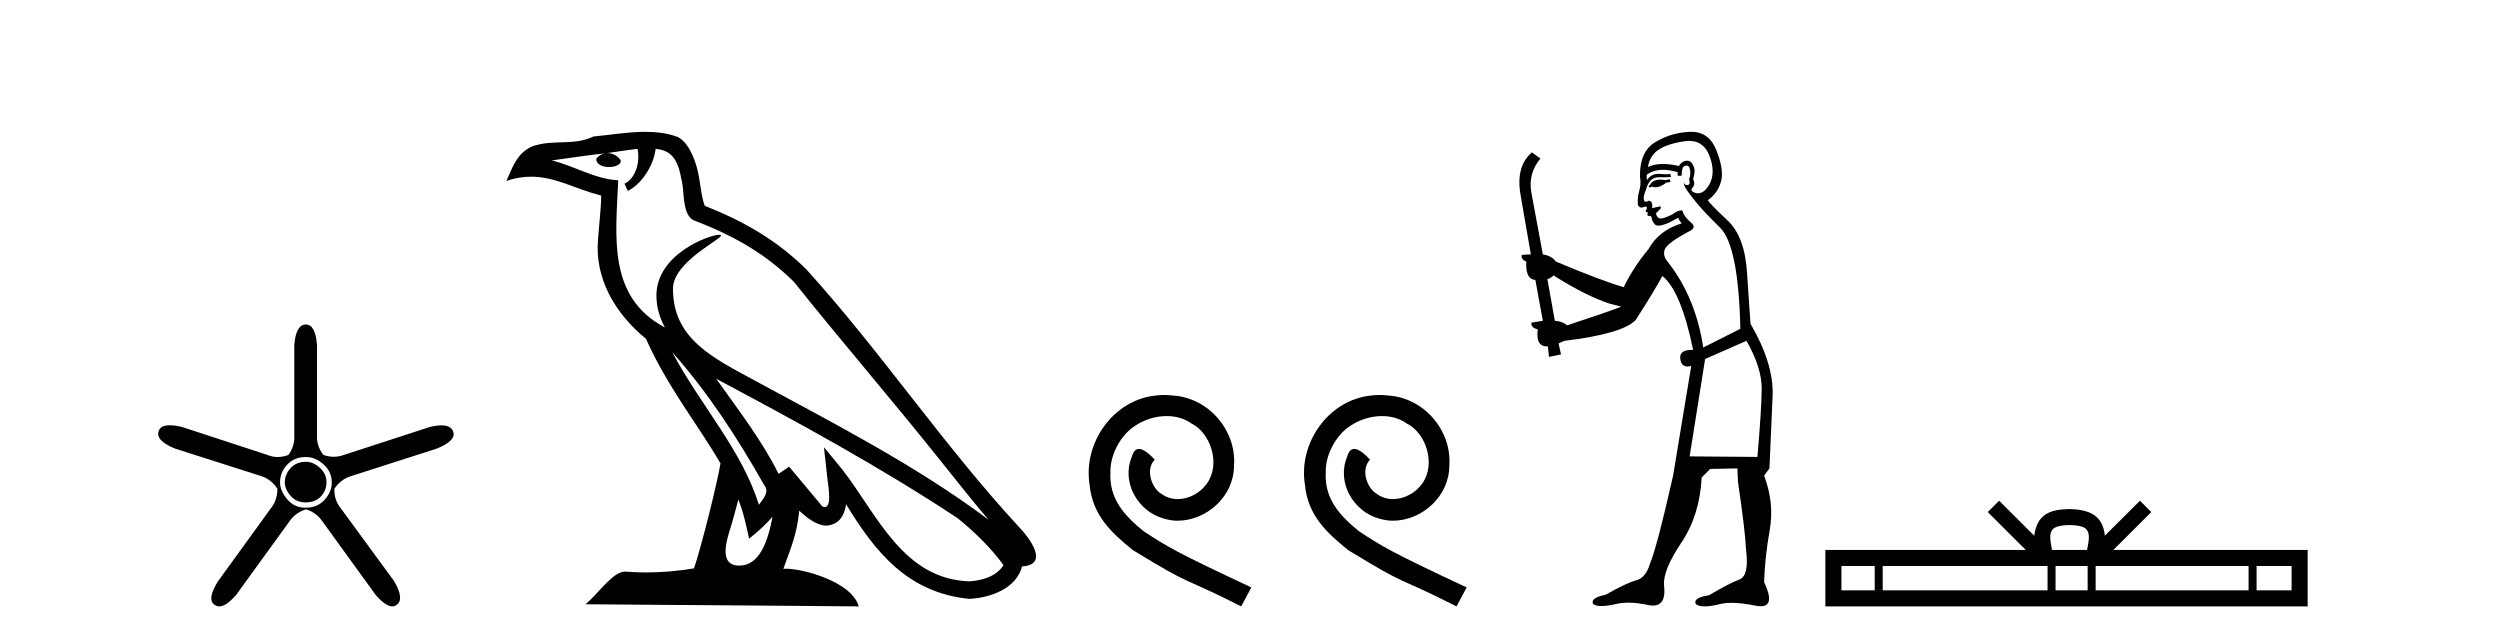
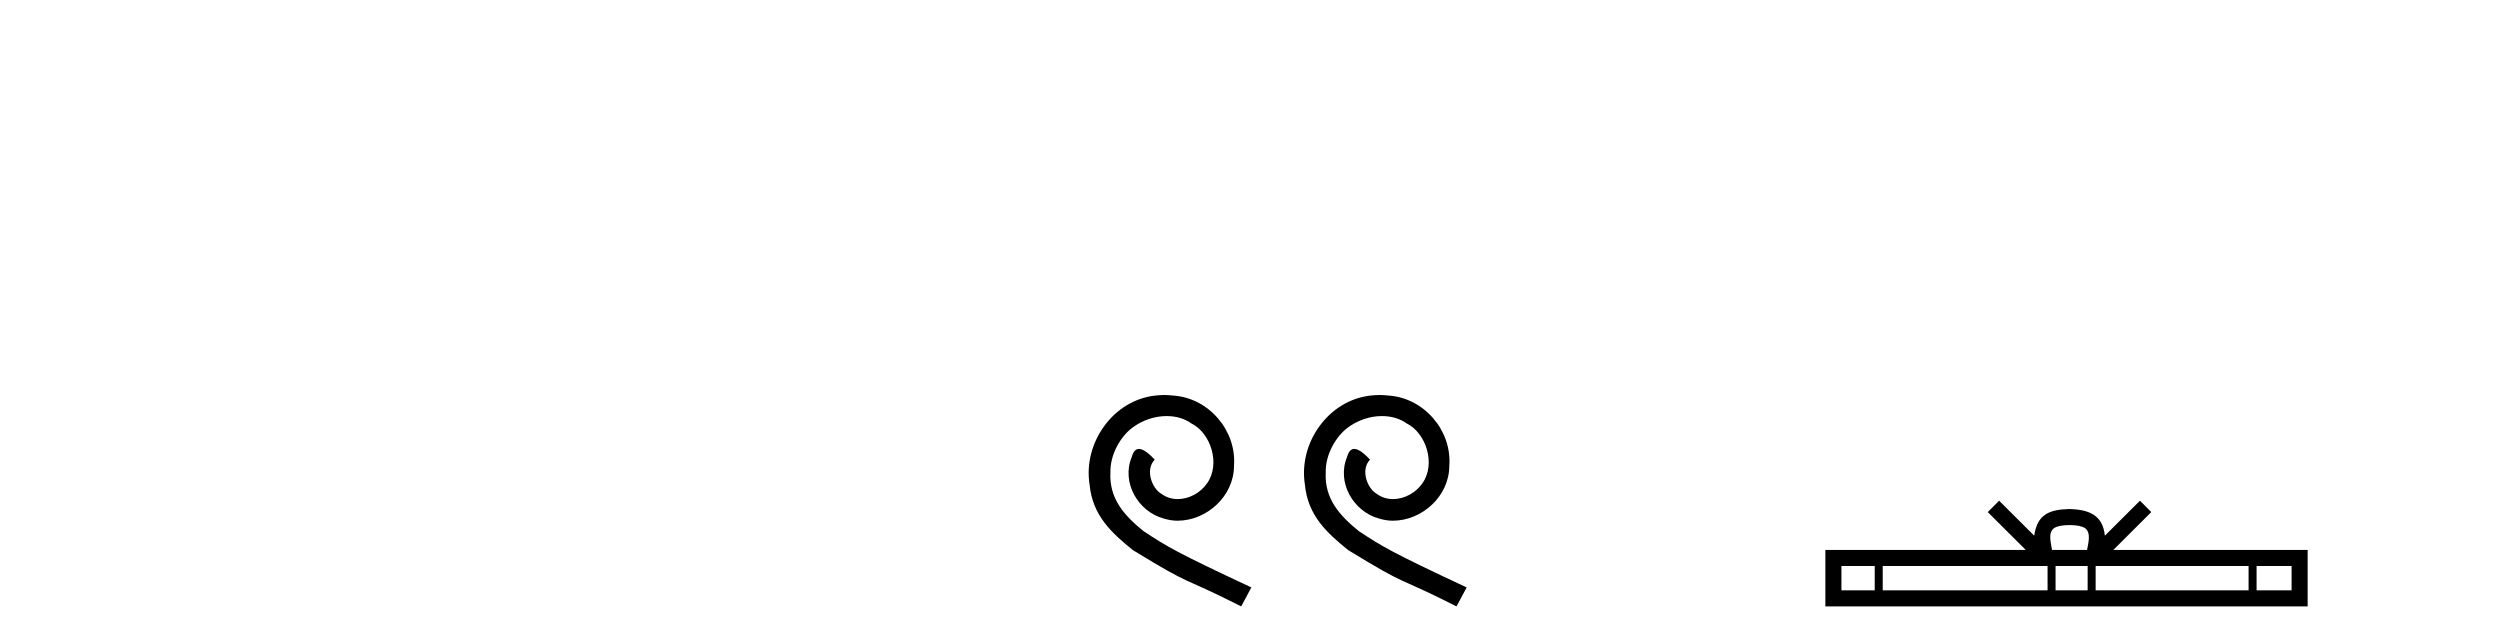
<svg xmlns="http://www.w3.org/2000/svg" width="160.0" height="41.0">
-   <path d="M 19.579 29.554 Q 18.97 29.554 18.599 29.959 Q 18.227 30.364 18.227 30.871 Q 18.227 31.31 18.599 31.733 Q 18.97 32.155 19.545 32.155 Q 20.187 32.155 20.541 31.767 Q 20.896 31.378 20.896 30.871 Q 20.896 30.331 20.474 29.942 Q 20.052 29.554 19.579 29.554 ZM 19.579 29.249 Q 20.187 29.249 20.71 29.722 Q 21.234 30.195 21.234 30.871 Q 21.234 31.479 20.778 31.986 Q 20.322 32.493 19.545 32.493 Q 18.835 32.493 18.379 31.952 Q 17.923 31.412 17.923 30.871 Q 17.923 30.229 18.379 29.739 Q 18.835 29.249 19.579 29.249 ZM 19.579 20.769 Q 18.937 20.769 18.835 22.087 L 18.835 27.864 Q 18.869 28.54 18.464 29.114 Q 18.109 29.249 17.771 29.249 Q 17.433 29.249 17.112 29.114 L 11.639 27.324 Q 11.183 27.218 10.864 27.218 Q 10.263 27.218 10.152 27.594 Q 9.949 28.202 11.2 28.709 L 16.707 30.466 Q 17.349 30.668 17.754 31.277 Q 17.754 32.02 17.315 32.56 L 13.936 37.223 Q 13.227 38.372 13.734 38.71 Q 13.869 38.809 14.032 38.809 Q 14.476 38.809 15.119 38.068 L 18.497 33.405 Q 18.869 32.831 19.579 32.594 Q 20.254 32.797 20.66 33.405 L 24.038 38.068 Q 24.681 38.809 25.107 38.809 Q 25.263 38.809 25.39 38.71 Q 25.897 38.338 25.221 37.189 L 21.808 32.527 Q 21.369 31.986 21.403 31.277 Q 21.808 30.668 22.484 30.466 L 27.958 28.709 Q 29.208 28.202 29.005 27.628 Q 28.87 27.222 28.254 27.222 Q 27.946 27.222 27.518 27.324 L 22.011 29.114 Q 21.69 29.233 21.361 29.233 Q 21.031 29.233 20.693 29.114 Q 20.254 28.54 20.288 27.864 L 20.288 22.087 Q 20.187 20.769 19.579 20.769 Z" style="fill:#000000;stroke:none" />
-   <path d="M 43.023 22.54 L 43.023 22.54 C 45.317 25.118 47.217 28.06 48.91 31.048 C 49.265 31.486 48.865 31.888 48.571 32.305 C 47.456 28.763 44.889 26.03 43.023 22.54 ZM 40.802 9.529 C 40.994 10.422 40.641 11.451 39.965 11.755 L 40.181 12.217 C 41.026 11.815 41.839 10.612 41.96 9.532 C 43.114 9.601 43.43 10.47 43.611 11.479 C 43.827 12.168 43.608 13.841 44.481 14.13 C 47.061 15.129 49.034 16.285 50.804 18.031 C 53.859 21.852 57.052 25.552 60.106 29.376 C 61.293 30.865 62.379 32.228 63.26 33.257 C 58.621 29.789 53.437 27.136 48.352 24.38 C 45.649 22.911 43.07 21.71 43.07 18.477 C 43.07 16.738 46.274 15.281 46.142 15.055 C 46.131 15.035 46.094 15.026 46.035 15.026 C 45.377 15.026 42.011 16.274 42.011 18.907 C 42.011 19.637 42.206 20.313 42.545 20.944 C 42.54 20.944 42.535 20.943 42.53 20.943 C 38.837 18.986 39.423 15.028 39.566 11.538 C 38.032 11.453 36.768 10.616 35.31 10.267 C 36.441 10.121 37.567 9.933 38.701 9.816 L 38.701 9.816 C 38.488 9.858 38.294 9.982 38.164 10.154 C 38.146 10.526 38.566 10.69 38.976 10.69 C 39.377 10.69 39.767 10.534 39.729 10.264 C 39.548 9.982 39.218 9.799 38.881 9.799 C 38.871 9.799 38.861 9.799 38.851 9.799 C 39.415 9.719 40.166 9.599 40.802 9.529 ZM 47.253 31.976 C 47.583 32.78 47.755 33.632 47.942 34.476 C 48.48 34.04 49.002 33.593 49.443 33.06 L 49.443 33.06 C 49.155 34.623 48.619 36.199 47.317 36.199 C 46.53 36.199 46.165 35.667 46.67 34.054 C 46.908 33.293 47.098 32.566 47.253 31.976 ZM 45.839 24.242 L 45.839 24.242 C 51.104 27.047 56.319 29.879 61.299 33.171 C 62.472 34.122 63.517 35.181 64.225 36.172 C 63.755 36.901 62.862 37.152 62.036 37.207 C 57.82 37.06 56.17 32.996 53.944 30.093 L 52.732 28.622 L 52.941 30.507 C 52.956 30.846 53.303 32.452 52.785 32.452 C 52.741 32.452 52.691 32.44 52.633 32.415 L 50.503 29.865 C 50.275 30.015 50.061 30.186 49.826 30.325 C 48.769 28.187 47.222 26.196 45.839 24.242 ZM 41.294 8.437 C 40.187 8.437 39.053 8.636 37.978 8.736 C 36.696 9.361 35.398 8.884 34.053 9.373 C 33.082 9.809 32.81 10.693 32.408 11.576 C 32.98 11.386 33.501 11.308 33.992 11.308 C 35.559 11.308 36.82 12.097 38.476 12.518 C 38.473 13.349 38.343 14.292 38.281 15.242 C 38.024 17.816 39.381 20.076 41.342 21.685 C 42.747 24.814 44.691 27.214 46.11 29.655 C 45.941 30.752 44.921 34.89 44.417 36.376 C 43.432 36.542 42.38 36.636 41.345 36.636 C 40.928 36.636 40.513 36.62 40.107 36.588 C 40.076 36.584 40.044 36.582 40.013 36.582 C 39.214 36.582 38.337 37.945 37.477 38.673 L 54.961 38.809 C 54.516 37.233 51.409 36.397 50.305 36.397 C 50.241 36.397 50.185 36.399 50.135 36.405 C 50.525 35.29 51.011 34.243 51.149 32.686 C 51.637 33.123 52.184 33.595 52.868 33.644 C 53.703 33.582 54.042 33.011 54.147 32.267 C 56.039 35.396 58.155 37.951 62.036 38.327 C 63.377 38.261 65.048 37.675 65.41 36.25 C 67.188 36.149 65.884 34.416 65.224 33.737 C 60.383 28.498 56.388 22.517 51.605 17.238 C 49.763 15.421 47.683 14.192 45.107 13.173 C 44.916 12.702 44.853 12.032 44.728 11.295 C 44.592 10.491 44.163 9.174 43.379 8.765 C 42.71 8.519 42.008 8.437 41.294 8.437 Z" style="fill:#000000;stroke:none" />
  <path d="M 74.517 25.279 C 74.329 25.279 74.142 25.297 73.954 25.314 C 71.237 25.604 69.307 28.354 69.734 31.019 C 69.922 33.001 71.152 34.111 72.502 35.205 C 76.516 37.665 75.389 36.759 79.437 38.809 L 80.086 37.596 C 75.269 35.341 74.688 34.983 73.185 33.992 C 71.955 33.001 70.981 31.908 71.067 30.251 C 71.032 29.106 71.716 27.927 72.484 27.364 C 73.099 26.902 73.885 26.629 74.654 26.629 C 75.235 26.629 75.782 26.766 76.26 27.107 C 77.473 27.705 78.139 29.687 77.251 30.934 C 76.841 31.532 76.106 31.942 75.372 31.942 C 75.013 31.942 74.654 31.839 74.347 31.617 C 73.732 31.276 73.27 30.08 73.902 29.414 C 73.612 29.106 73.202 28.73 72.894 28.73 C 72.689 28.73 72.536 28.884 72.433 29.243 C 71.75 30.883 72.843 32.745 74.483 33.189 C 74.774 33.274 75.064 33.326 75.354 33.326 C 77.234 33.326 78.976 31.754 78.976 29.807 C 79.147 27.534 77.336 25.45 75.064 25.314 C 74.893 25.297 74.705 25.279 74.517 25.279 Z" style="fill:#000000;stroke:none" />
  <path d="M 88.297 25.279 C 88.109 25.279 87.921 25.297 87.734 25.314 C 85.017 25.604 83.087 28.354 83.514 31.019 C 83.702 33.001 84.932 34.111 86.282 35.205 C 90.296 37.665 89.169 36.759 93.217 38.809 L 93.866 37.596 C 89.049 35.341 88.468 34.983 86.965 33.992 C 85.735 33.001 84.761 31.908 84.847 30.251 C 84.812 29.106 85.496 27.927 86.264 27.364 C 86.879 26.902 87.665 26.629 88.434 26.629 C 89.015 26.629 89.561 26.766 90.04 27.107 C 91.253 27.705 91.919 29.687 91.031 30.934 C 90.621 31.532 89.886 31.942 89.151 31.942 C 88.793 31.942 88.434 31.839 88.126 31.617 C 87.511 31.276 87.05 30.08 87.682 29.414 C 87.392 29.106 86.982 28.73 86.674 28.73 C 86.469 28.73 86.316 28.884 86.213 29.243 C 85.53 30.883 86.623 32.745 88.263 33.189 C 88.554 33.274 88.844 33.326 89.134 33.326 C 91.014 33.326 92.756 31.754 92.756 29.807 C 92.927 27.534 91.116 25.45 88.844 25.314 C 88.673 25.297 88.485 25.279 88.297 25.279 Z" style="fill:#000000;stroke:none" />
-   <path d="M 106.856 11.461 L 106.6 11.53 Q 106.421 11.495 106.267 11.495 Q 106.113 11.495 105.985 11.53 Q 105.729 11.615 105.677 11.717 Q 105.626 11.82 105.507 11.905 L 105.592 12.008 L 105.729 11.94 Q 105.836 11.988 105.957 11.988 Q 106.261 11.988 106.651 11.683 L 106.907 11.649 L 106.856 11.461 ZM 108.105 9.016 Q 109.028 9.016 109.401 9.958 Q 109.811 11.017 109.418 11.769 Q 109.09 12.37 108.675 12.37 Q 108.571 12.37 108.462 12.332 Q 108.171 12.23 108.291 12.042 Q 108.53 11.82 108.359 11.461 Q 108.53 10.915 108.393 10.658 Q 108.256 10.283 107.972 10.283 Q 107.868 10.283 107.744 10.334 Q 107.522 10.47 107.454 10.624 Q 106.881 10.494 106.424 10.494 Q 105.86 10.494 105.472 10.693 Q 105.558 10.009 106.122 9.599 Q 106.685 9.206 107.83 9.036 Q 107.973 9.016 108.105 9.016 ZM 99.425 17.628 Q 101.544 18.96 103.03 19.438 L 103.764 19.626 Q 103.03 19.917 100.297 20.822 Q 100.006 20.566 99.511 20.532 L 99.033 17.867 Q 99.255 17.799 99.425 17.628 ZM 107.944 10.595 Q 108.088 10.595 108.137 10.778 Q 108.24 11.068 108.103 11.495 Q 108.206 11.82 108.018 11.837 Q 107.986 11.842 107.959 11.842 Q 107.807 11.842 107.779 11.683 L 107.779 11.683 Q 107.693 11.871 108.308 12.64 Q 108.906 13.426 110.085 14.57 Q 111.263 15.732 111.383 21.044 L 109.008 22.24 Q 108.53 19.08 106.788 16.825 Q 106.361 16.347 106.566 15.92 Q 106.788 15.51 108.035 14.843 Q 108.65 14.587 108.206 14.228 Q 107.779 13.87 107.659 13.46 Q 107.369 13.46 107.044 13.716 Q 106.508 13.984 106.286 13.984 Q 106.24 13.984 106.207 13.972 Q 106.019 13.904 105.985 13.648 L 106.241 13.391 Q 106.361 13.289 106.241 13.204 L 105.729 13.323 Q 105.814 12.879 105.507 12.845 Q 105.399 12.914 105.329 12.914 Q 105.244 12.914 105.216 12.811 Q 105.148 12.589 105.336 12.162 Q 105.438 11.752 105.66 11.53 Q 105.865 11.34 106.187 11.34 Q 106.214 11.34 106.241 11.342 Q 106.361 11.347 106.478 11.347 Q 106.714 11.347 106.942 11.325 L 106.907 11.137 Q 106.779 11.154 106.63 11.154 Q 106.48 11.154 106.31 11.137 Q 106.23 11.128 106.156 11.128 Q 105.657 11.128 105.404 11.53 Q 105.37 11.273 105.404 11.171 Q 105.836 10.869 106.44 10.869 Q 106.862 10.869 107.369 11.017 L 107.369 11.239 Q 107.445 11.256 107.51 11.256 Q 107.574 11.256 107.625 11.239 Q 107.625 10.693 107.813 10.624 Q 107.886 10.595 107.944 10.595 ZM 111.776 21.813 Q 112.766 23.555 112.749 24.905 Q 112.732 26.254 112.476 29.243 L 108.137 29.209 L 109.128 22.974 L 111.776 21.813 ZM 108.252 8.437 Q 108.22 8.437 108.189 8.438 Q 107.01 8.472 106.019 9.053 Q 104.926 9.633 104.96 11.325 Q 105.045 11.786 104.909 12.23 Q 104.789 12.657 104.823 13.101 Q 104.897 13.284 105.057 13.284 Q 105.121 13.284 105.199 13.255 Q 105.279 13.22 105.327 13.22 Q 105.443 13.22 105.37 13.426 Q 105.302 13.46 105.336 13.545 Q 105.359 13.591 105.412 13.591 Q 105.438 13.591 105.472 13.579 L 105.472 13.579 Q 105.376 13.82 105.521 13.82 Q 105.53 13.82 105.541 13.819 Q 105.555 13.817 105.568 13.817 Q 105.696 13.817 105.712 13.972 Q 105.729 14.16 105.917 14.365 Q 105.99 14.439 106.141 14.439 Q 106.373 14.439 106.788 14.263 L 107.403 13.938 Q 107.454 14.092 107.625 14.297 Q 106.173 14.741 105.507 15.937 Q 104.533 17.115 103.918 18.379 Q 102.449 17.952 99.579 16.74 Q 99.323 16.381 98.742 16.278 L 98.008 12.332 Q 97.786 11.102 98.588 10.146 L 98.042 9.753 Q 96.983 10.658 97.324 12.52 L 97.974 16.278 L 97.393 16.312 Q 97.324 16.603 97.683 16.74 Q 97.615 17.867 98.264 17.918 L 98.742 20.532 Q 98.366 20.6 98.008 20.651 Q 97.974 20.976 98.418 21.078 Q 98.268 22.173 99.02 22.173 Q 99.043 22.173 99.067 22.172 L 99.135 22.838 L 99.904 22.684 L 99.75 21.984 Q 99.938 21.881 100.126 21.813 Q 103.798 21.369 104.67 20.498 Q 105.848 18.67 106.395 17.662 Q 107.591 18.636 108.359 22.394 Q 108.312 22.392 108.267 22.392 Q 107.458 22.392 107.539 22.974 Q 107.606 23.456 107.997 23.456 Q 108.106 23.456 108.24 23.419 L 108.24 23.419 L 107.078 30.439 Q 106.053 35 105.592 36.093 Q 105.336 36.964 104.738 37.135 Q 104.123 37.289 102.774 38.058 Q 102.022 38.211 101.937 38.468 Q 101.868 38.724 102.295 38.775 Q 102.383 38.786 102.489 38.786 Q 102.877 38.786 103.508 38.639 Q 103.829 38.57 104.21 38.57 Q 104.782 38.57 105.49 38.724 Q 105.652 38.756 105.789 38.756 Q 106.66 38.756 106.497 37.443 Q 106.429 36.486 107.608 34.727 Q 108.786 32.967 108.906 30.559 L 109.453 30.012 L 111.195 29.978 L 111.229 30.815 Q 111.707 34.095 111.742 35.137 Q 111.964 36.828 111.332 37.084 Q 110.682 37.323 109.384 38.092 Q 108.616 38.211 108.513 38.468 Q 108.428 38.724 108.872 38.792 Q 108.979 38.809 109.109 38.809 Q 109.5 38.809 110.102 38.656 Q 110.417 38.582 110.827 38.582 Q 111.462 38.582 112.322 38.758 Q 112.522 38.799 112.678 38.799 Q 113.638 38.799 112.903 37.255 Q 112.954 35.649 113.262 33.924 Q 113.569 32.199 112.903 30.439 L 113.245 29.978 L 113.45 25.263 Q 113.501 23.231 112.032 20.72 Q 111.964 19.797 111.81 17.474 Q 111.673 15.134 110.546 14.092 Q 109.418 13.033 109.299 12.811 Q 109.931 12.367 110.136 11.649 Q 110.358 10.915 109.863 9.651 Q 109.397 8.437 108.252 8.437 Z" style="fill:#000000;stroke:none" />
  <path d="M 132.45 33.604 C 132.951 33.604 133.252 33.689 133.408 33.778 C 133.862 34.068 133.646 34.761 133.572 35.195 L 131.328 35.195 C 131.274 34.752 131.029 34.076 131.493 33.778 C 131.649 33.689 131.95 33.604 132.45 33.604 ZM 119.982 36.222 L 119.982 37.782 L 117.852 37.782 L 117.852 36.222 ZM 131.044 36.222 L 131.044 37.782 L 120.494 37.782 L 120.494 36.222 ZM 133.609 36.222 L 133.609 37.782 L 131.556 37.782 L 131.556 36.222 ZM 143.909 36.222 L 143.909 37.782 L 134.121 37.782 L 134.121 36.222 ZM 146.662 36.222 L 146.662 37.782 L 144.421 37.782 L 144.421 36.222 ZM 127.944 32.045 L 127.218 32.773 L 129.647 35.195 L 116.824 35.195 L 116.824 38.809 L 147.689 38.809 L 147.689 35.195 L 135.254 35.195 L 137.682 32.773 L 136.956 32.045 L 134.711 34.284 C 134.576 32.927 133.646 32.615 132.45 32.577 C 131.172 32.611 130.388 32.9 130.189 34.284 L 127.944 32.045 Z" style="fill:#000000;stroke:none" />
</svg>